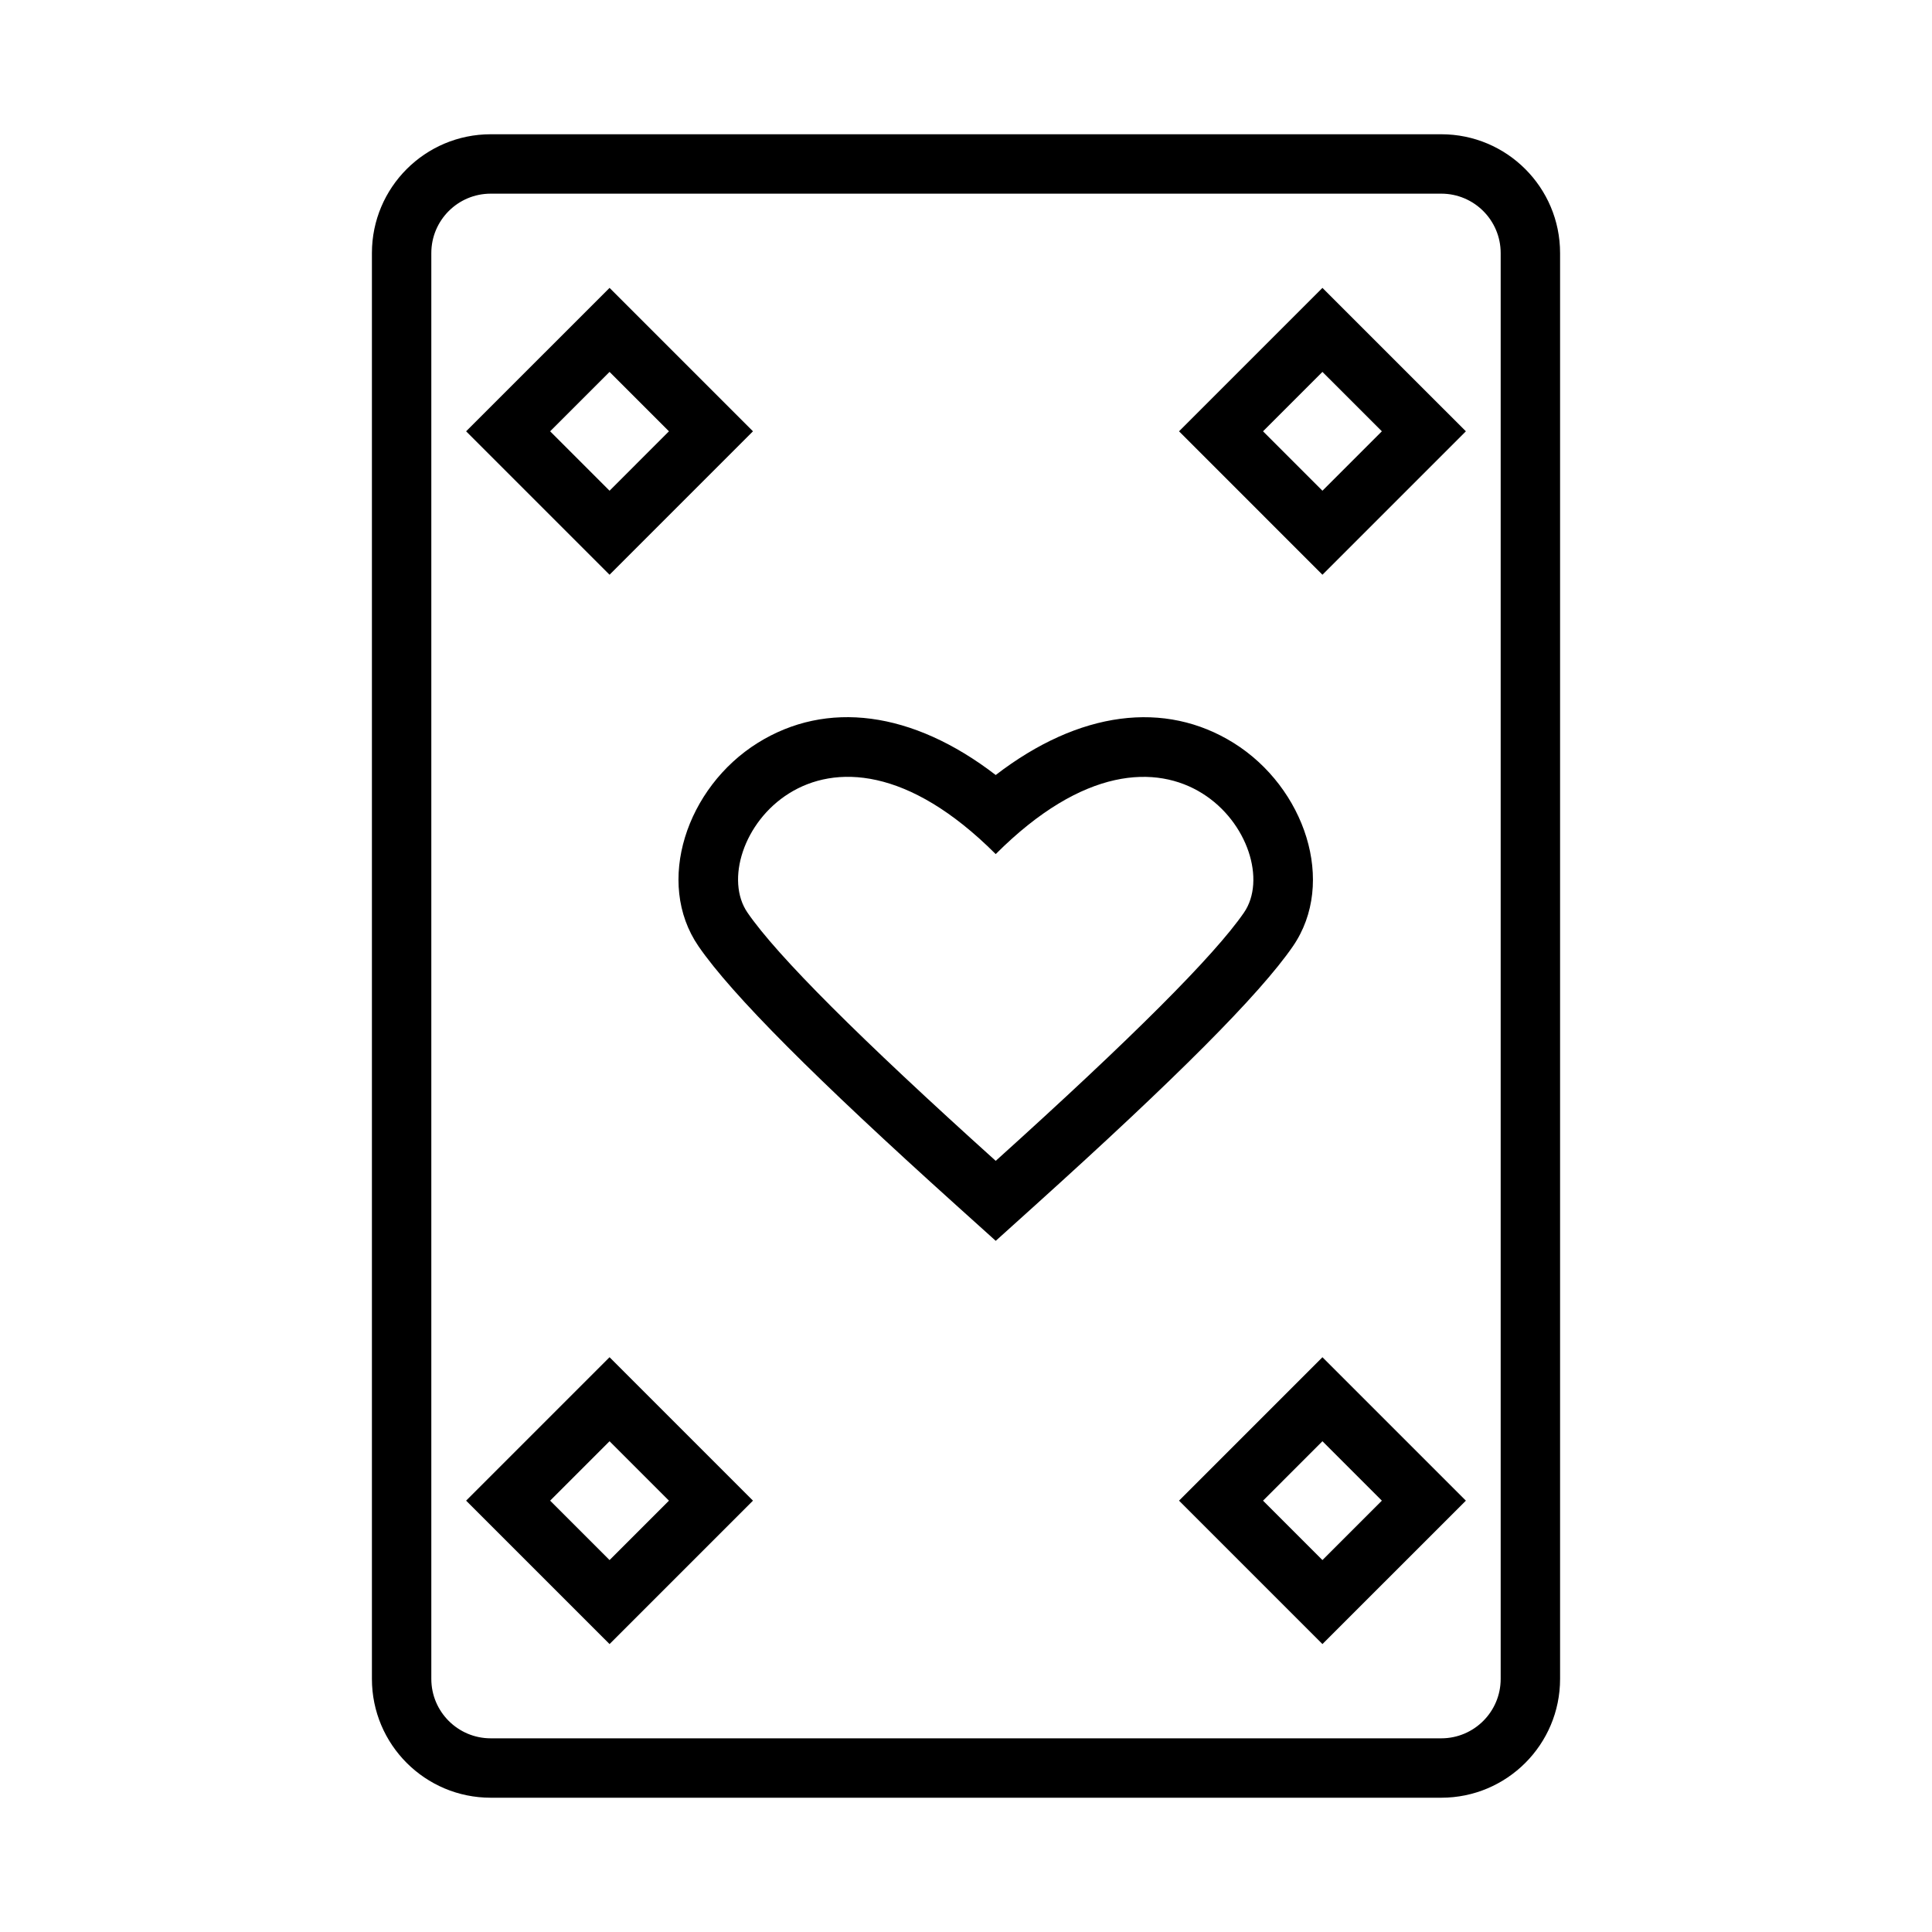
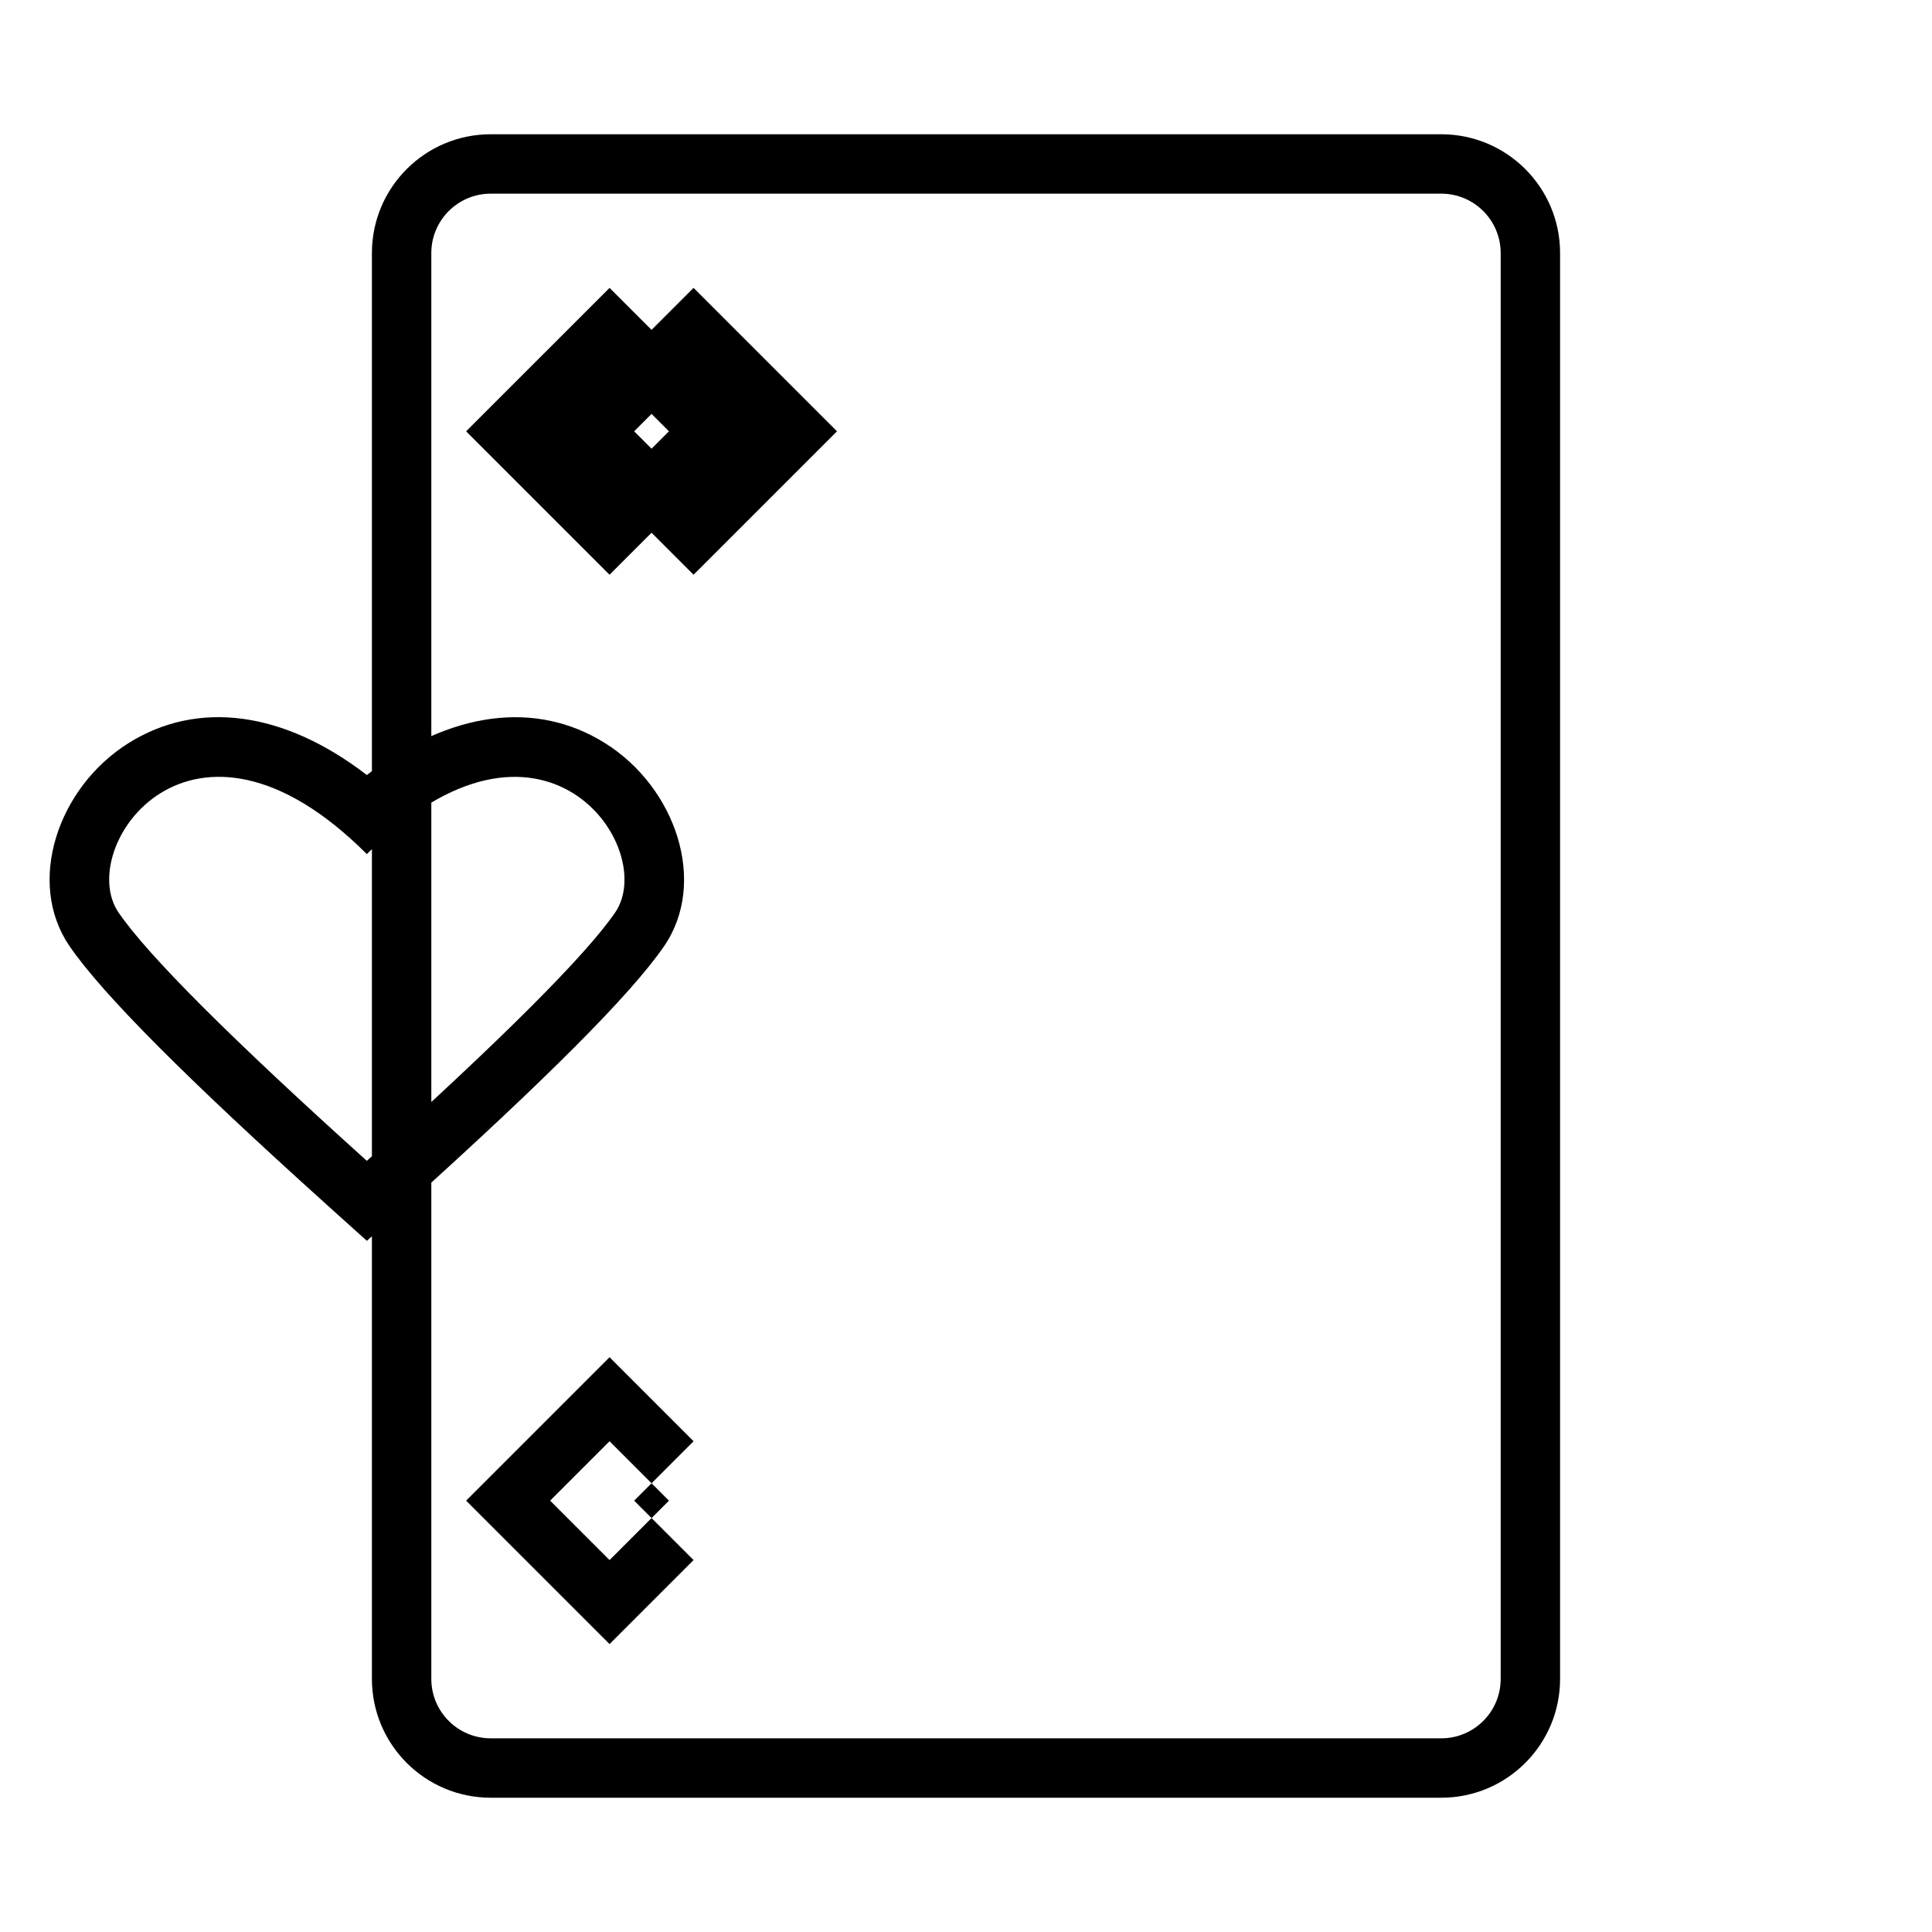
<svg xmlns="http://www.w3.org/2000/svg" fill="#000000" width="800px" height="800px" version="1.1" viewBox="144 144 512 512">
-   <path d="m274.05 179.58h251.9c17.391 0 31.488 14.098 31.488 31.488v377.86c0 17.391-14.098 31.488-31.488 31.488h-251.9c-17.391 0-31.488-14.098-31.488-31.488v-377.86c0-17.391 14.098-31.488 31.488-31.488zm0 15.742c-8.695 0-15.746 7.051-15.746 15.746v377.86c0 8.695 7.051 15.746 15.746 15.746h251.9c8.695 0 15.746-7.051 15.746-15.746v-377.86c0-8.695-7.051-15.746-15.746-15.746zm-6.523 62.977 38.012-38.008 38.008 38.008-38.008 38.012zm22.266 0 15.746 15.746 15.742-15.746-15.742-15.742zm-22.266 283.39 38.012-38.012 38.008 38.012-38.008 38.008zm22.266 0 15.746 15.742 15.742-15.742-15.742-15.746zm166.66 0 38.008-38.012 38.012 38.012-38.012 38.008zm22.266 0 15.742 15.742 15.746-15.742-15.746-15.746zm-22.266-283.39 38.008-38.008 38.012 38.008-38.012 38.012zm22.266 0 15.742 15.746 15.746-15.746-15.746-15.742zm-7.758 82.609c18.824 11.758 27.312 36.965 15.672 53.871-8.793 12.773-31.207 35.184-68.211 68.551l-10.539 9.504-10.543-9.496c-37.016-33.344-59.43-55.762-68.23-68.574-11.621-16.93-3.141-42.125 15.688-53.879 18.215-11.371 40.922-8.543 63.078 8.5 22.16-17.039 44.867-19.859 63.086-8.477zm-128.87 44.941c7.828 11.402 29.758 33.332 65.789 65.789 36.027-32.484 57.957-54.414 65.785-65.785 11.742-17.059-19.27-62.027-65.789-15.508-46.52-46.52-77.531-1.598-65.785 15.504z" />
+   <path d="m274.05 179.58h251.9c17.391 0 31.488 14.098 31.488 31.488v377.86c0 17.391-14.098 31.488-31.488 31.488h-251.9c-17.391 0-31.488-14.098-31.488-31.488v-377.86c0-17.391 14.098-31.488 31.488-31.488zm0 15.742c-8.695 0-15.746 7.051-15.746 15.746v377.86c0 8.695 7.051 15.746 15.746 15.746h251.9c8.695 0 15.746-7.051 15.746-15.746v-377.86c0-8.695-7.051-15.746-15.746-15.746zm-6.523 62.977 38.012-38.008 38.008 38.008-38.008 38.012zm22.266 0 15.746 15.746 15.742-15.746-15.742-15.742zm-22.266 283.39 38.012-38.012 38.008 38.012-38.008 38.008zm22.266 0 15.746 15.742 15.742-15.742-15.742-15.746zzm22.266 0 15.742 15.742 15.746-15.742-15.746-15.746zm-22.266-283.39 38.008-38.008 38.012 38.008-38.012 38.012zm22.266 0 15.742 15.746 15.746-15.746-15.746-15.742zm-7.758 82.609c18.824 11.758 27.312 36.965 15.672 53.871-8.793 12.773-31.207 35.184-68.211 68.551l-10.539 9.504-10.543-9.496c-37.016-33.344-59.43-55.762-68.23-68.574-11.621-16.93-3.141-42.125 15.688-53.879 18.215-11.371 40.922-8.543 63.078 8.5 22.16-17.039 44.867-19.859 63.086-8.477zm-128.87 44.941c7.828 11.402 29.758 33.332 65.789 65.789 36.027-32.484 57.957-54.414 65.785-65.785 11.742-17.059-19.27-62.027-65.789-15.508-46.52-46.52-77.531-1.598-65.785 15.504z" />
</svg>